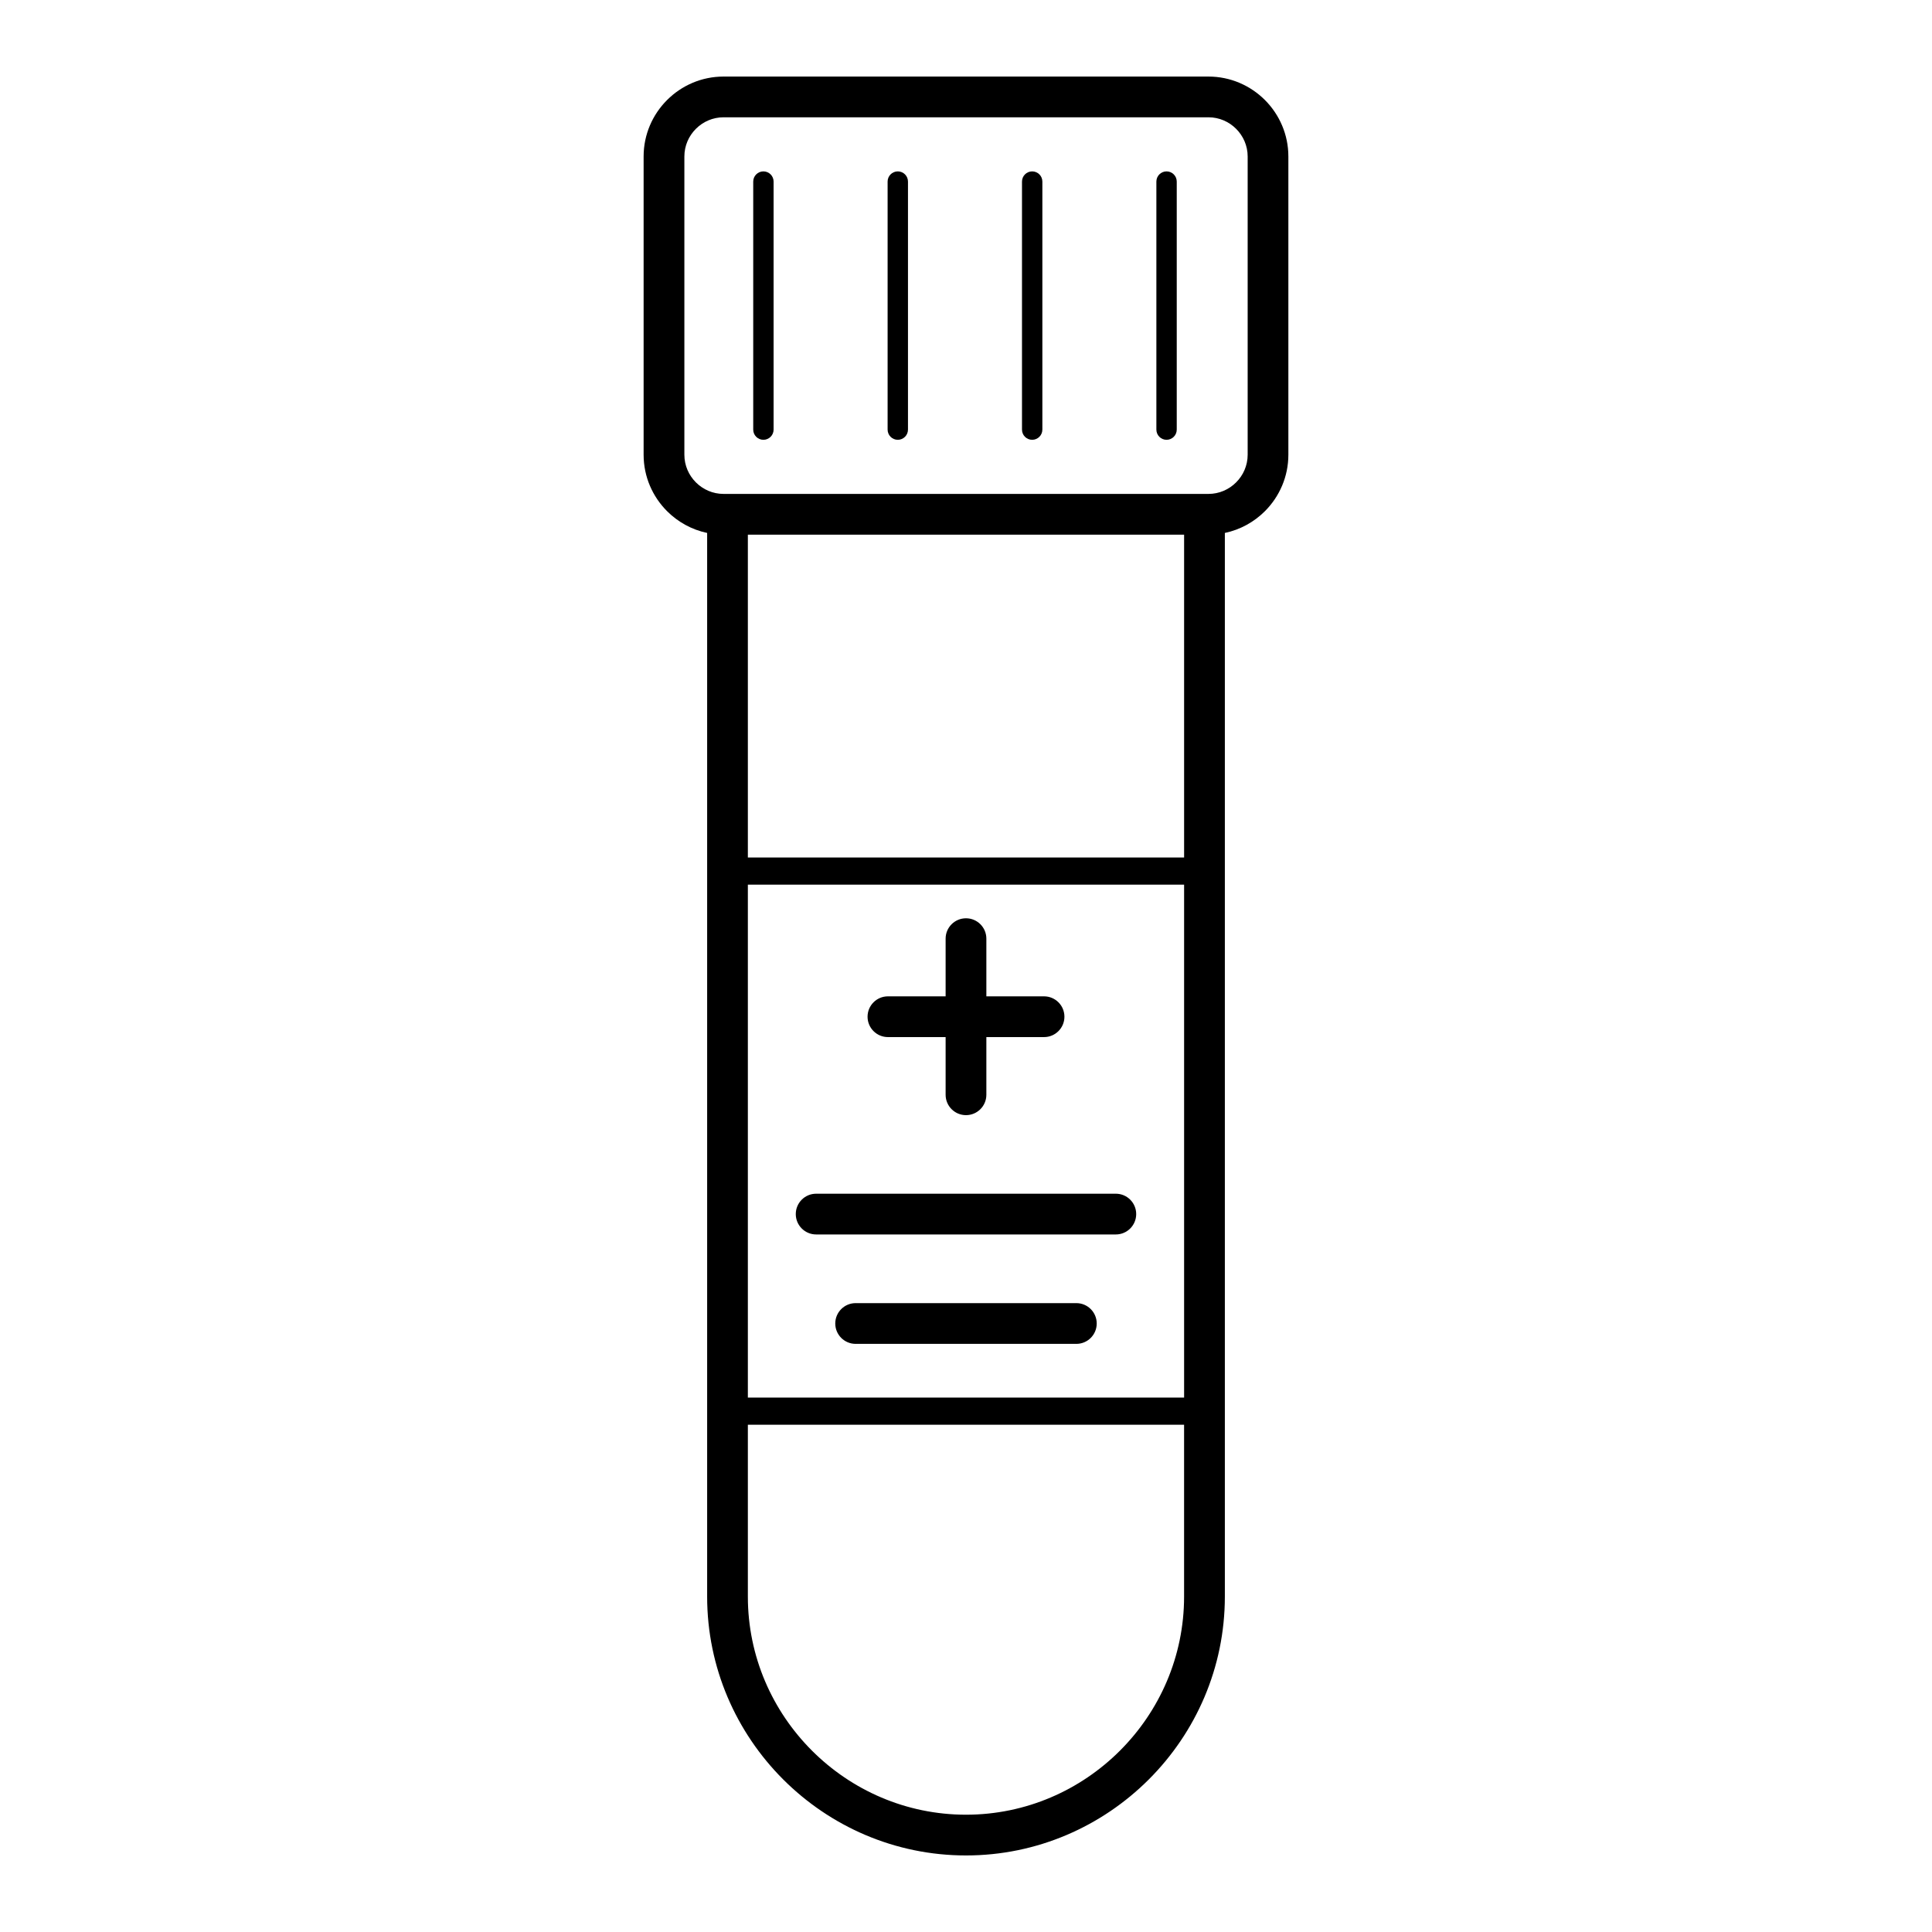
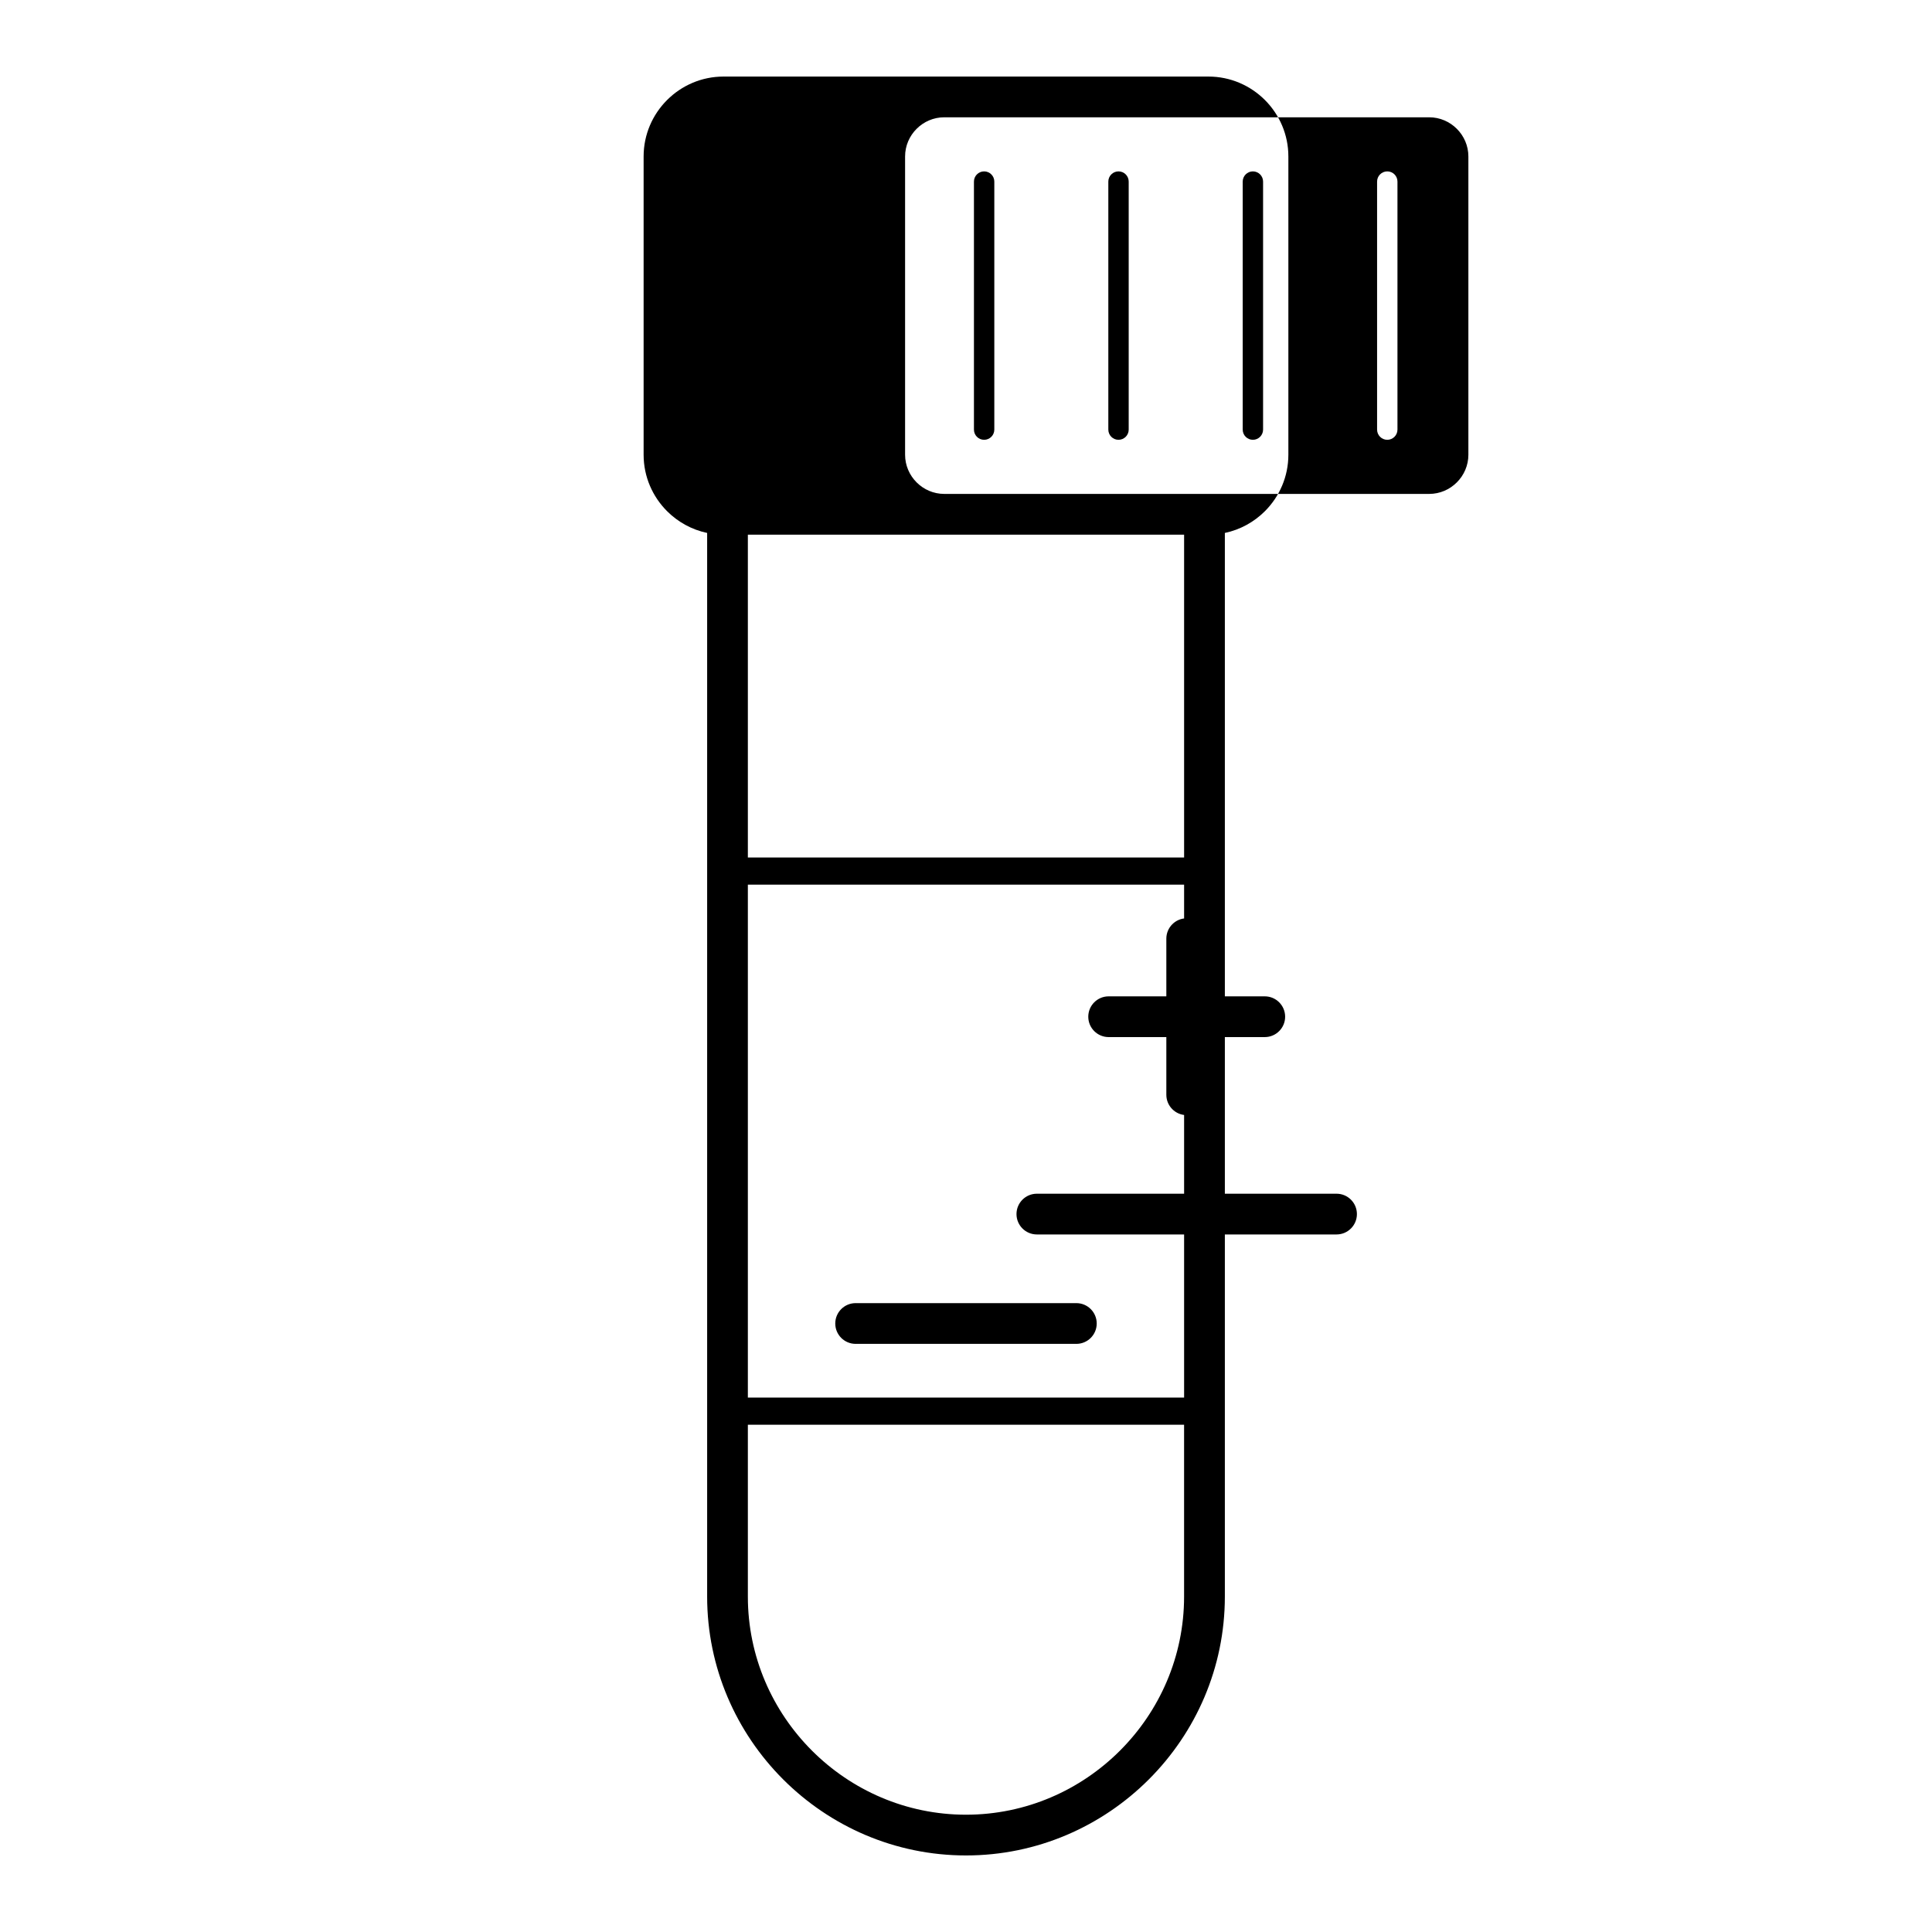
<svg xmlns="http://www.w3.org/2000/svg" fill="#000000" width="800px" height="800px" version="1.1" viewBox="144 144 512 512">
-   <path d="m335.75 164.29h128.5c5.828 0 11.129 2.379 14.965 6.215 3.836 3.836 6.215 9.133 6.215 14.965v79.035c0 5.832-2.379 11.129-6.215 14.965-2.856 2.856-6.523 4.906-10.617 5.766v281.88c0 18.871-7.715 36.02-20.148 48.449-12.43 12.43-29.582 20.148-48.449 20.148h-0.004c-18.871 0-36.02-7.719-48.449-20.148s-20.148-29.582-20.148-48.449v-281.88c-4.094-0.859-7.762-2.91-10.617-5.766-3.84-3.836-6.219-9.133-6.219-14.965v-79.035c0-5.832 2.379-11.129 6.219-14.965 3.836-3.836 9.133-6.215 14.965-6.215zm122.05 121.4h-115.61v85.555h115.61zm-115.61 92.754v135.93h115.61v-135.93zm0 143.13v45.543c0 15.887 6.508 30.34 16.984 40.816 10.48 10.48 24.93 16.984 40.816 16.984h0.004c15.891 0 30.34-6.504 40.816-16.984 10.48-10.48 16.984-24.93 16.984-40.816v-45.543zm28.562-21.434c-2.981 0-5.398-2.418-5.398-5.398s2.418-5.398 5.398-5.398h58.492c2.981 0 5.398 2.418 5.398 5.398s-2.418 5.398-5.398 5.398zm-10.465-28.996c-2.981 0-5.398-2.418-5.398-5.398 0-2.981 2.418-5.398 5.398-5.398h79.418c2.981 0 5.398 2.418 5.398 5.398 0 2.981-2.418 5.398-5.398 5.398zm19.023-52.305c-2.981 0-5.398-2.418-5.398-5.398s2.418-5.398 5.398-5.398h15.289v-15.289c0-2.981 2.418-5.398 5.398-5.398 2.981 0 5.398 2.418 5.398 5.398v15.289h15.289c2.981 0 5.398 2.418 5.398 5.398s-2.418 5.398-5.398 5.398h-15.289v15.289c0 2.981-2.418 5.398-5.398 5.398-2.981 0-5.398-2.418-5.398-5.398v-15.289zm71.141-226.72c0-1.488 1.211-2.699 2.699-2.699 1.492 0 2.699 1.211 2.699 2.699v65.734c0 1.488-1.207 2.699-2.699 2.699-1.488 0-2.699-1.211-2.699-2.699zm-35.613 0c0-1.488 1.211-2.699 2.699-2.699 1.492 0 2.699 1.211 2.699 2.699v65.734c0 1.488-1.211 2.699-2.699 2.699s-2.699-1.211-2.699-2.699zm-35.613 0c0-1.488 1.211-2.699 2.699-2.699 1.492 0 2.699 1.211 2.699 2.699v65.734c0 1.488-1.207 2.699-2.699 2.699-1.488 0-2.699-1.211-2.699-2.699zm-35.613 0c0-1.488 1.211-2.699 2.699-2.699 1.492 0 2.699 1.211 2.699 2.699v65.734c0 1.488-1.207 2.699-2.699 2.699-1.488 0-2.699-1.211-2.699-2.699zm120.64-17.035h-128.5c-2.852 0-5.445 1.168-7.332 3.055-1.887 1.883-3.055 4.481-3.055 7.332v79.035c0 2.852 1.168 5.445 3.055 7.332 1.887 1.887 4.481 3.055 7.332 3.055h128.5c2.852 0 5.445-1.168 7.332-3.055 1.887-1.883 3.059-4.481 3.059-7.332v-79.035c0-2.852-1.172-5.445-3.059-7.332-1.883-1.887-4.481-3.055-7.332-3.055z" />
+   <path d="m335.75 164.29h128.5c5.828 0 11.129 2.379 14.965 6.215 3.836 3.836 6.215 9.133 6.215 14.965v79.035c0 5.832-2.379 11.129-6.215 14.965-2.856 2.856-6.523 4.906-10.617 5.766v281.88c0 18.871-7.715 36.02-20.148 48.449-12.43 12.43-29.582 20.148-48.449 20.148h-0.004c-18.871 0-36.02-7.719-48.449-20.148s-20.148-29.582-20.148-48.449v-281.88c-4.094-0.859-7.762-2.91-10.617-5.766-3.84-3.836-6.219-9.133-6.219-14.965v-79.035c0-5.832 2.379-11.129 6.219-14.965 3.836-3.836 9.133-6.215 14.965-6.215zm122.05 121.4h-115.61v85.555h115.61zm-115.61 92.754v135.93h115.61v-135.93zm0 143.13v45.543c0 15.887 6.508 30.34 16.984 40.816 10.48 10.48 24.93 16.984 40.816 16.984h0.004c15.891 0 30.34-6.504 40.816-16.984 10.48-10.48 16.984-24.93 16.984-40.816v-45.543zm28.562-21.434c-2.981 0-5.398-2.418-5.398-5.398s2.418-5.398 5.398-5.398h58.492c2.981 0 5.398 2.418 5.398 5.398s-2.418 5.398-5.398 5.398m-10.465-28.996c-2.981 0-5.398-2.418-5.398-5.398 0-2.981 2.418-5.398 5.398-5.398h79.418c2.981 0 5.398 2.418 5.398 5.398 0 2.981-2.418 5.398-5.398 5.398zm19.023-52.305c-2.981 0-5.398-2.418-5.398-5.398s2.418-5.398 5.398-5.398h15.289v-15.289c0-2.981 2.418-5.398 5.398-5.398 2.981 0 5.398 2.418 5.398 5.398v15.289h15.289c2.981 0 5.398 2.418 5.398 5.398s-2.418 5.398-5.398 5.398h-15.289v15.289c0 2.981-2.418 5.398-5.398 5.398-2.981 0-5.398-2.418-5.398-5.398v-15.289zm71.141-226.72c0-1.488 1.211-2.699 2.699-2.699 1.492 0 2.699 1.211 2.699 2.699v65.734c0 1.488-1.207 2.699-2.699 2.699-1.488 0-2.699-1.211-2.699-2.699zm-35.613 0c0-1.488 1.211-2.699 2.699-2.699 1.492 0 2.699 1.211 2.699 2.699v65.734c0 1.488-1.211 2.699-2.699 2.699s-2.699-1.211-2.699-2.699zm-35.613 0c0-1.488 1.211-2.699 2.699-2.699 1.492 0 2.699 1.211 2.699 2.699v65.734c0 1.488-1.207 2.699-2.699 2.699-1.488 0-2.699-1.211-2.699-2.699zm-35.613 0c0-1.488 1.211-2.699 2.699-2.699 1.492 0 2.699 1.211 2.699 2.699v65.734c0 1.488-1.207 2.699-2.699 2.699-1.488 0-2.699-1.211-2.699-2.699zm120.64-17.035h-128.5c-2.852 0-5.445 1.168-7.332 3.055-1.887 1.883-3.055 4.481-3.055 7.332v79.035c0 2.852 1.168 5.445 3.055 7.332 1.887 1.887 4.481 3.055 7.332 3.055h128.5c2.852 0 5.445-1.168 7.332-3.055 1.887-1.883 3.059-4.481 3.059-7.332v-79.035c0-2.852-1.172-5.445-3.059-7.332-1.883-1.887-4.481-3.055-7.332-3.055z" />
</svg>